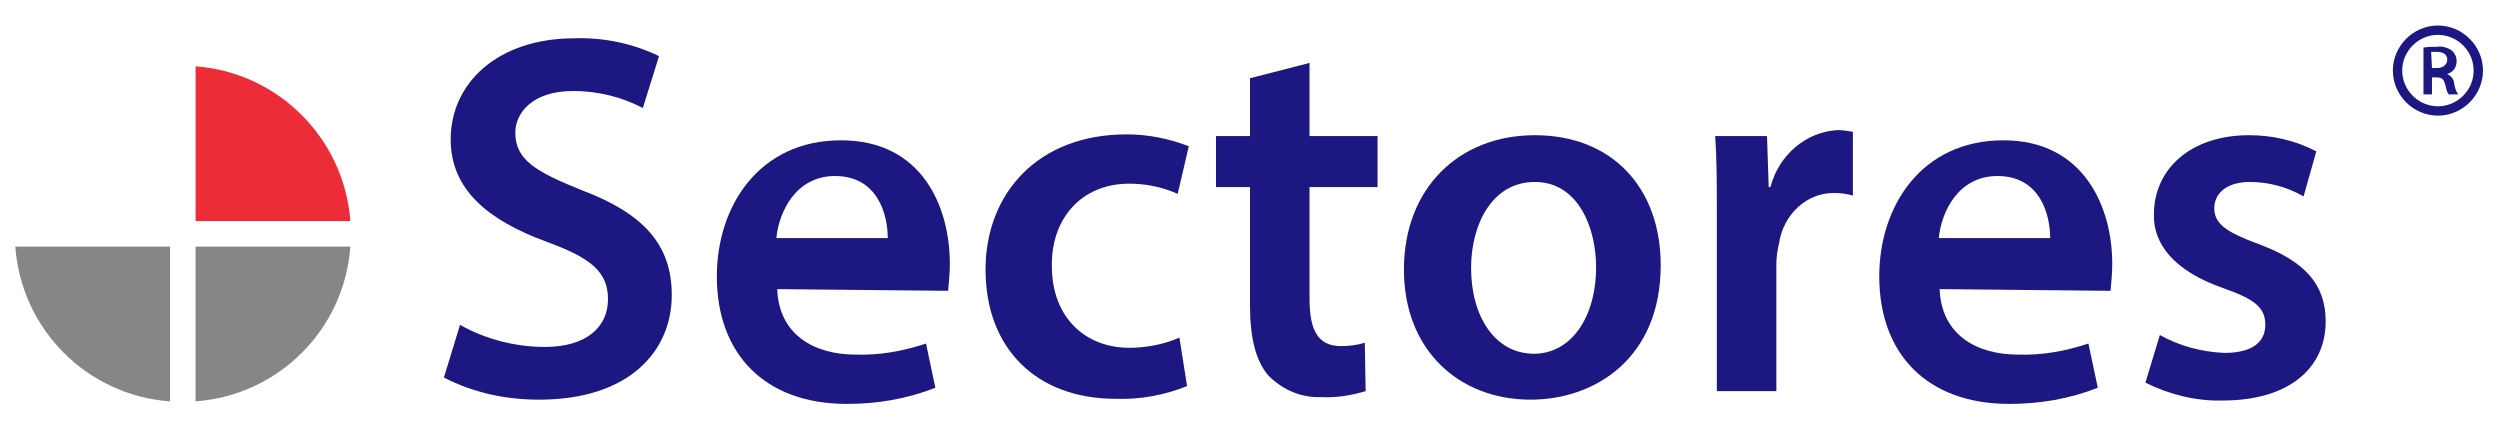
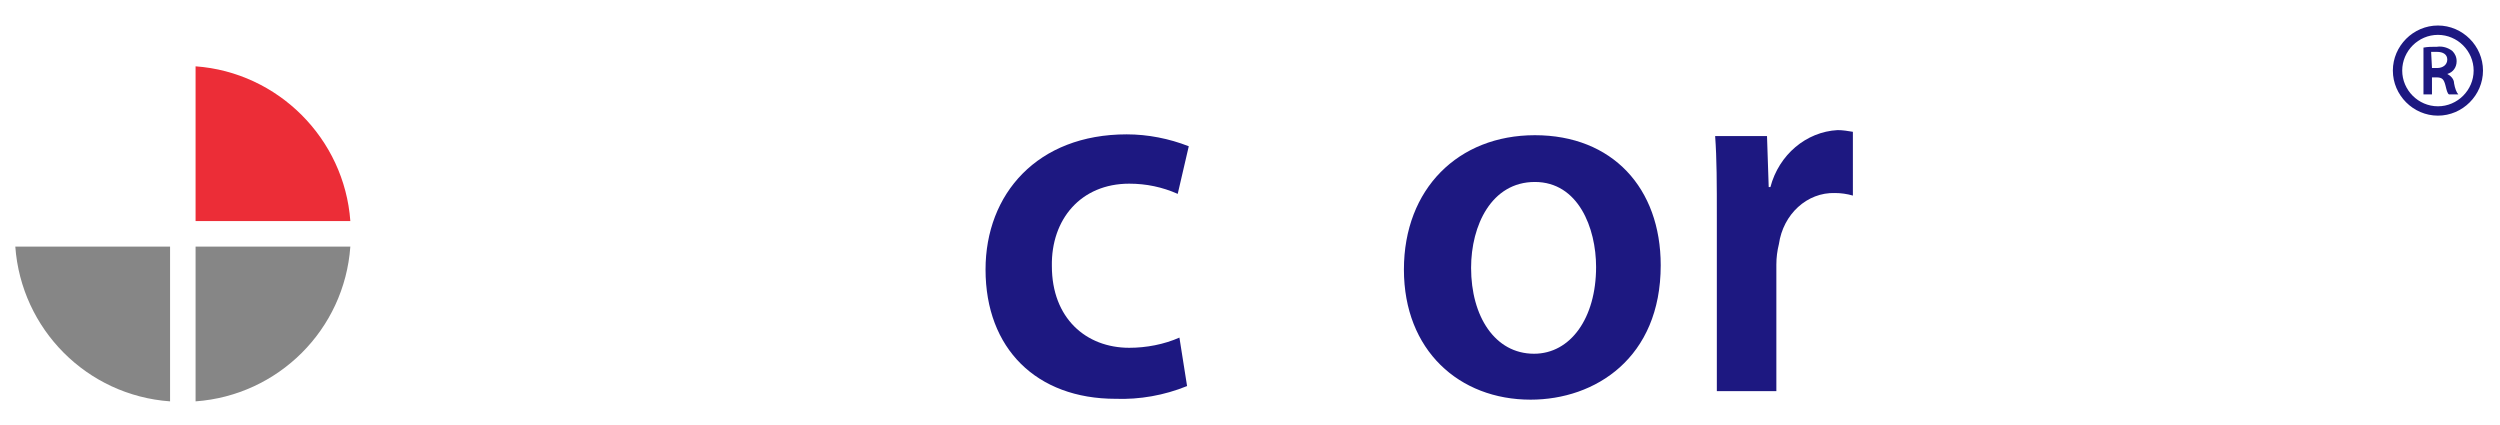
<svg xmlns="http://www.w3.org/2000/svg" version="1.2" baseProfile="tiny" id="Capa_1" x="0px" y="0px" viewBox="0 0 294 50" xml:space="preserve">
-   <path fill="#1D1881" d="M54.1,38.2c3,1.7,6.5,2.6,10,2.6c4.8,0,7.4-2.3,7.4-5.6c0-3.3-2.1-4.9-7.3-6.8c-6.8-2.5-11.2-6.1-11.2-12  c0-6.7,5.6-11.9,14.6-11.9c3.4-0.1,6.8,0.6,9.9,2.1l-1.9,6.1c-2.5-1.3-5.3-2-8.2-2c-4.8,0-6.8,2.6-6.8,4.9c0,3.2,2.4,4.6,7.9,6.8  C75.6,25.1,79,28.7,79,34.7C79,41.3,74,47,63.4,47c-3.9,0-7.7-0.8-11.2-2.6L54.1,38.2z" />
-   <path fill="#1D1881" d="M91.4,34c0.2,5.4,4.4,7.7,9.2,7.7c2.8,0.1,5.6-0.4,8.3-1.3l1.1,5.2c-3.3,1.3-6.8,1.9-10.4,1.9  c-9.7,0-15.3-5.9-15.3-15c0-8.3,5-16,14.6-16s12.8,7.9,12.8,14.5c0,1.1-0.1,2.1-0.2,3.2L91.4,34z M104.4,28c0-2.8-1.2-7.3-6.2-7.3  c-4.6,0-6.6,4.2-6.9,7.3H104.4z" />
  <path fill="#1D1881" d="M139.6,45.4c-2.7,1.1-5.6,1.6-8.4,1.5c-9.3,0-15.3-5.9-15.3-15.2c0-8.9,6.1-15.9,16.6-15.9  c2.5,0,5,0.5,7.3,1.4l-1.3,5.6c-1.8-0.8-3.7-1.2-5.7-1.2c-5.7,0-9.2,4.2-9.1,9.7c0,6.1,4,9.6,9.1,9.6c2,0,4.1-0.4,5.9-1.2  L139.6,45.4z" />
-   <path fill="#1D1881" d="M154,7.4V16h8v6h-8v13.1c0,3.6,0.9,5.6,3.7,5.6c0.9,0,1.9-0.1,2.8-0.4l0.1,5.7c-1.7,0.5-3.4,0.8-5.2,0.7  c-2.3,0.1-4.5-0.8-6.2-2.5c-1.5-1.7-2.2-4.4-2.2-8.3V22h-4v-6h4V9.2L154,7.4z" />
  <path fill="#1D1881" d="M195.3,31.2c0,10.9-7.7,15.8-15.3,15.8c-8.4,0-14.9-5.8-14.9-15.3s6.4-15.8,15.4-15.8  C189.6,15.9,195.3,22.1,195.3,31.2z M173,31.5c0,5.7,2.8,10.1,7.4,10.1c4.3,0,7.3-4.2,7.3-10.2c0-4.6-2.1-10-7.2-10  S173,26.5,173,31.5z" />
  <path fill="#1D1881" d="M201.9,25.7c0-4.1,0-7-0.2-9.7h6.1l0.2,6h0.2c1-3.8,4.2-6.5,7.9-6.7c0.6,0,1.2,0.1,1.8,0.2V23  c-0.7-0.2-1.4-0.3-2.1-0.3c-3.3-0.1-6.1,2.5-6.6,6c-0.2,0.8-0.3,1.6-0.3,2.4V46h-7L201.9,25.7z" />
-   <path fill="#1D1881" d="M228.1,34c0.2,5.4,4.4,7.7,9.2,7.7c2.8,0.1,5.6-0.4,8.3-1.3l1.1,5.2c-3.3,1.3-6.8,1.9-10.4,1.9  c-9.7,0-15.3-5.9-15.3-15c0-8.3,5-16,14.6-16c9.5,0,12.8,7.9,12.8,14.5c0,1.1-0.1,2.1-0.2,3.2L228.1,34z M241.1,28  c0-2.8-1.2-7.3-6.2-7.3c-4.6,0-6.6,4.2-6.9,7.3H241.1z" />
-   <path fill="#1D1881" d="M254,39.4c2.3,1.3,5,2,7.6,2.1c3.3,0,4.8-1.3,4.8-3.3s-1.2-3-4.9-4.3c-5.8-2-8.3-5.2-8.2-8.7  c0-5.3,4.3-9.3,11.2-9.3c2.7,0,5.4,0.6,7.9,1.9l-1.5,5.3c-1.9-1.1-4.1-1.7-6.3-1.7c-2.7,0-4.2,1.3-4.2,3.1c0,1.8,1.4,2.8,5.2,4.2  c5.4,2,7.9,4.7,7.9,9.1c0,5.4-4.2,9.3-12.1,9.3c-3.1,0.1-6.3-0.7-9.1-2.1L254,39.4z" />
  <path fill="#868686" d="M1.8,29c0.7,9.7,8.4,17.5,18.2,18.2V29H1.8z" />
  <path fill="#EC2D37" d="M41.2,26C40.5,16.3,32.7,8.5,23,7.8V26H41.2z" />
  <path fill="#868686" d="M23,47.2c9.7-0.7,17.5-8.4,18.2-18.2H23V47.2z" />
  <path fill="#1D1881" d="M285,5.6c0.5-0.1,1-0.1,1.6-0.1c0.6-0.1,1.3,0.1,1.8,0.5c0.3,0.3,0.5,0.7,0.5,1.2c0,0.7-0.4,1.3-1.1,1.5l0,0  c0.4,0.2,0.8,0.6,0.8,1.1c0.1,0.6,0.3,1.1,0.5,1.3H288c-0.2-0.1-0.3-0.6-0.4-1c-0.2-0.8-0.4-1-1.1-1H286v2h-1V5.6z M286,8h0.6  c0.7,0,1.2-0.4,1.2-1s-0.5-0.9-1.2-0.9c-0.2,0-0.4,0-0.7,0L286,8z" />
  <path fill="#1D1881" d="M286.7,13.6c-2.9,0-5.3-2.4-5.3-5.3s2.4-5.3,5.3-5.3c2.9,0,5.3,2.4,5.3,5.3c0,0,0,0,0,0  C292,11.2,289.6,13.6,286.7,13.6z M286.7,4.1c-2.3,0-4.2,1.9-4.2,4.2s1.9,4.2,4.2,4.2c2.3,0,4.2-1.9,4.2-4.2S289,4.1,286.7,4.1z" />
</svg>